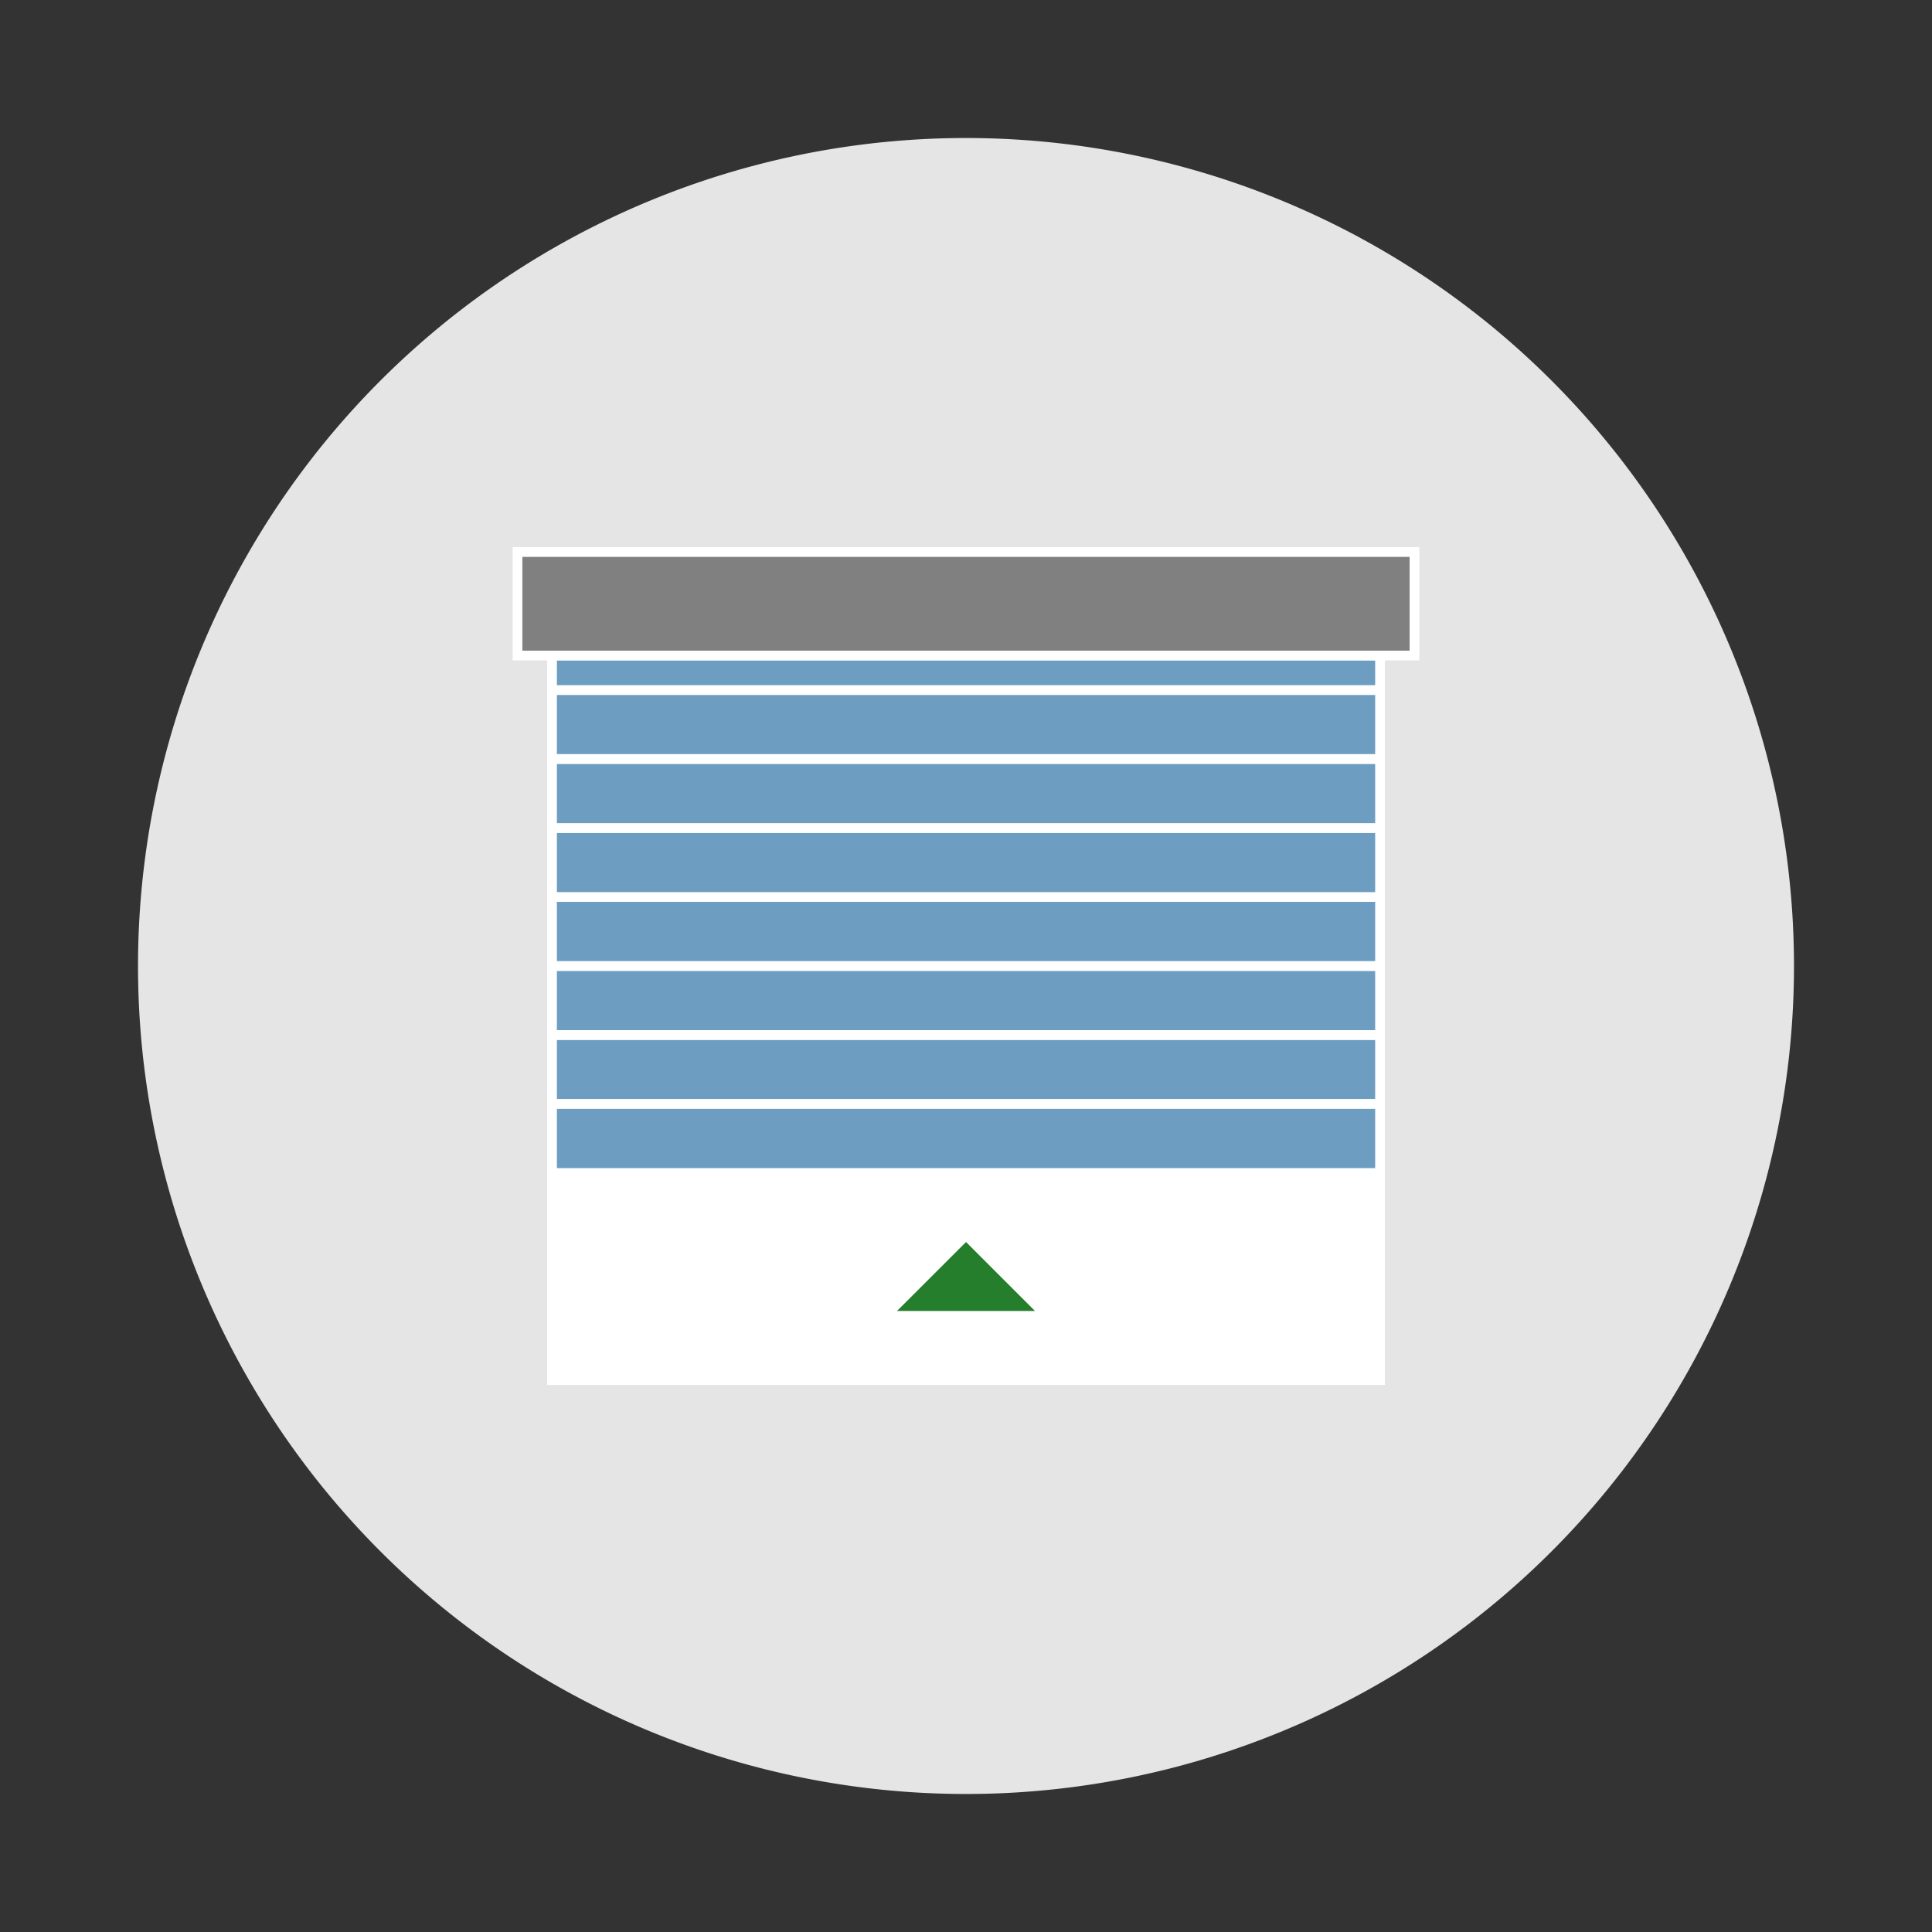
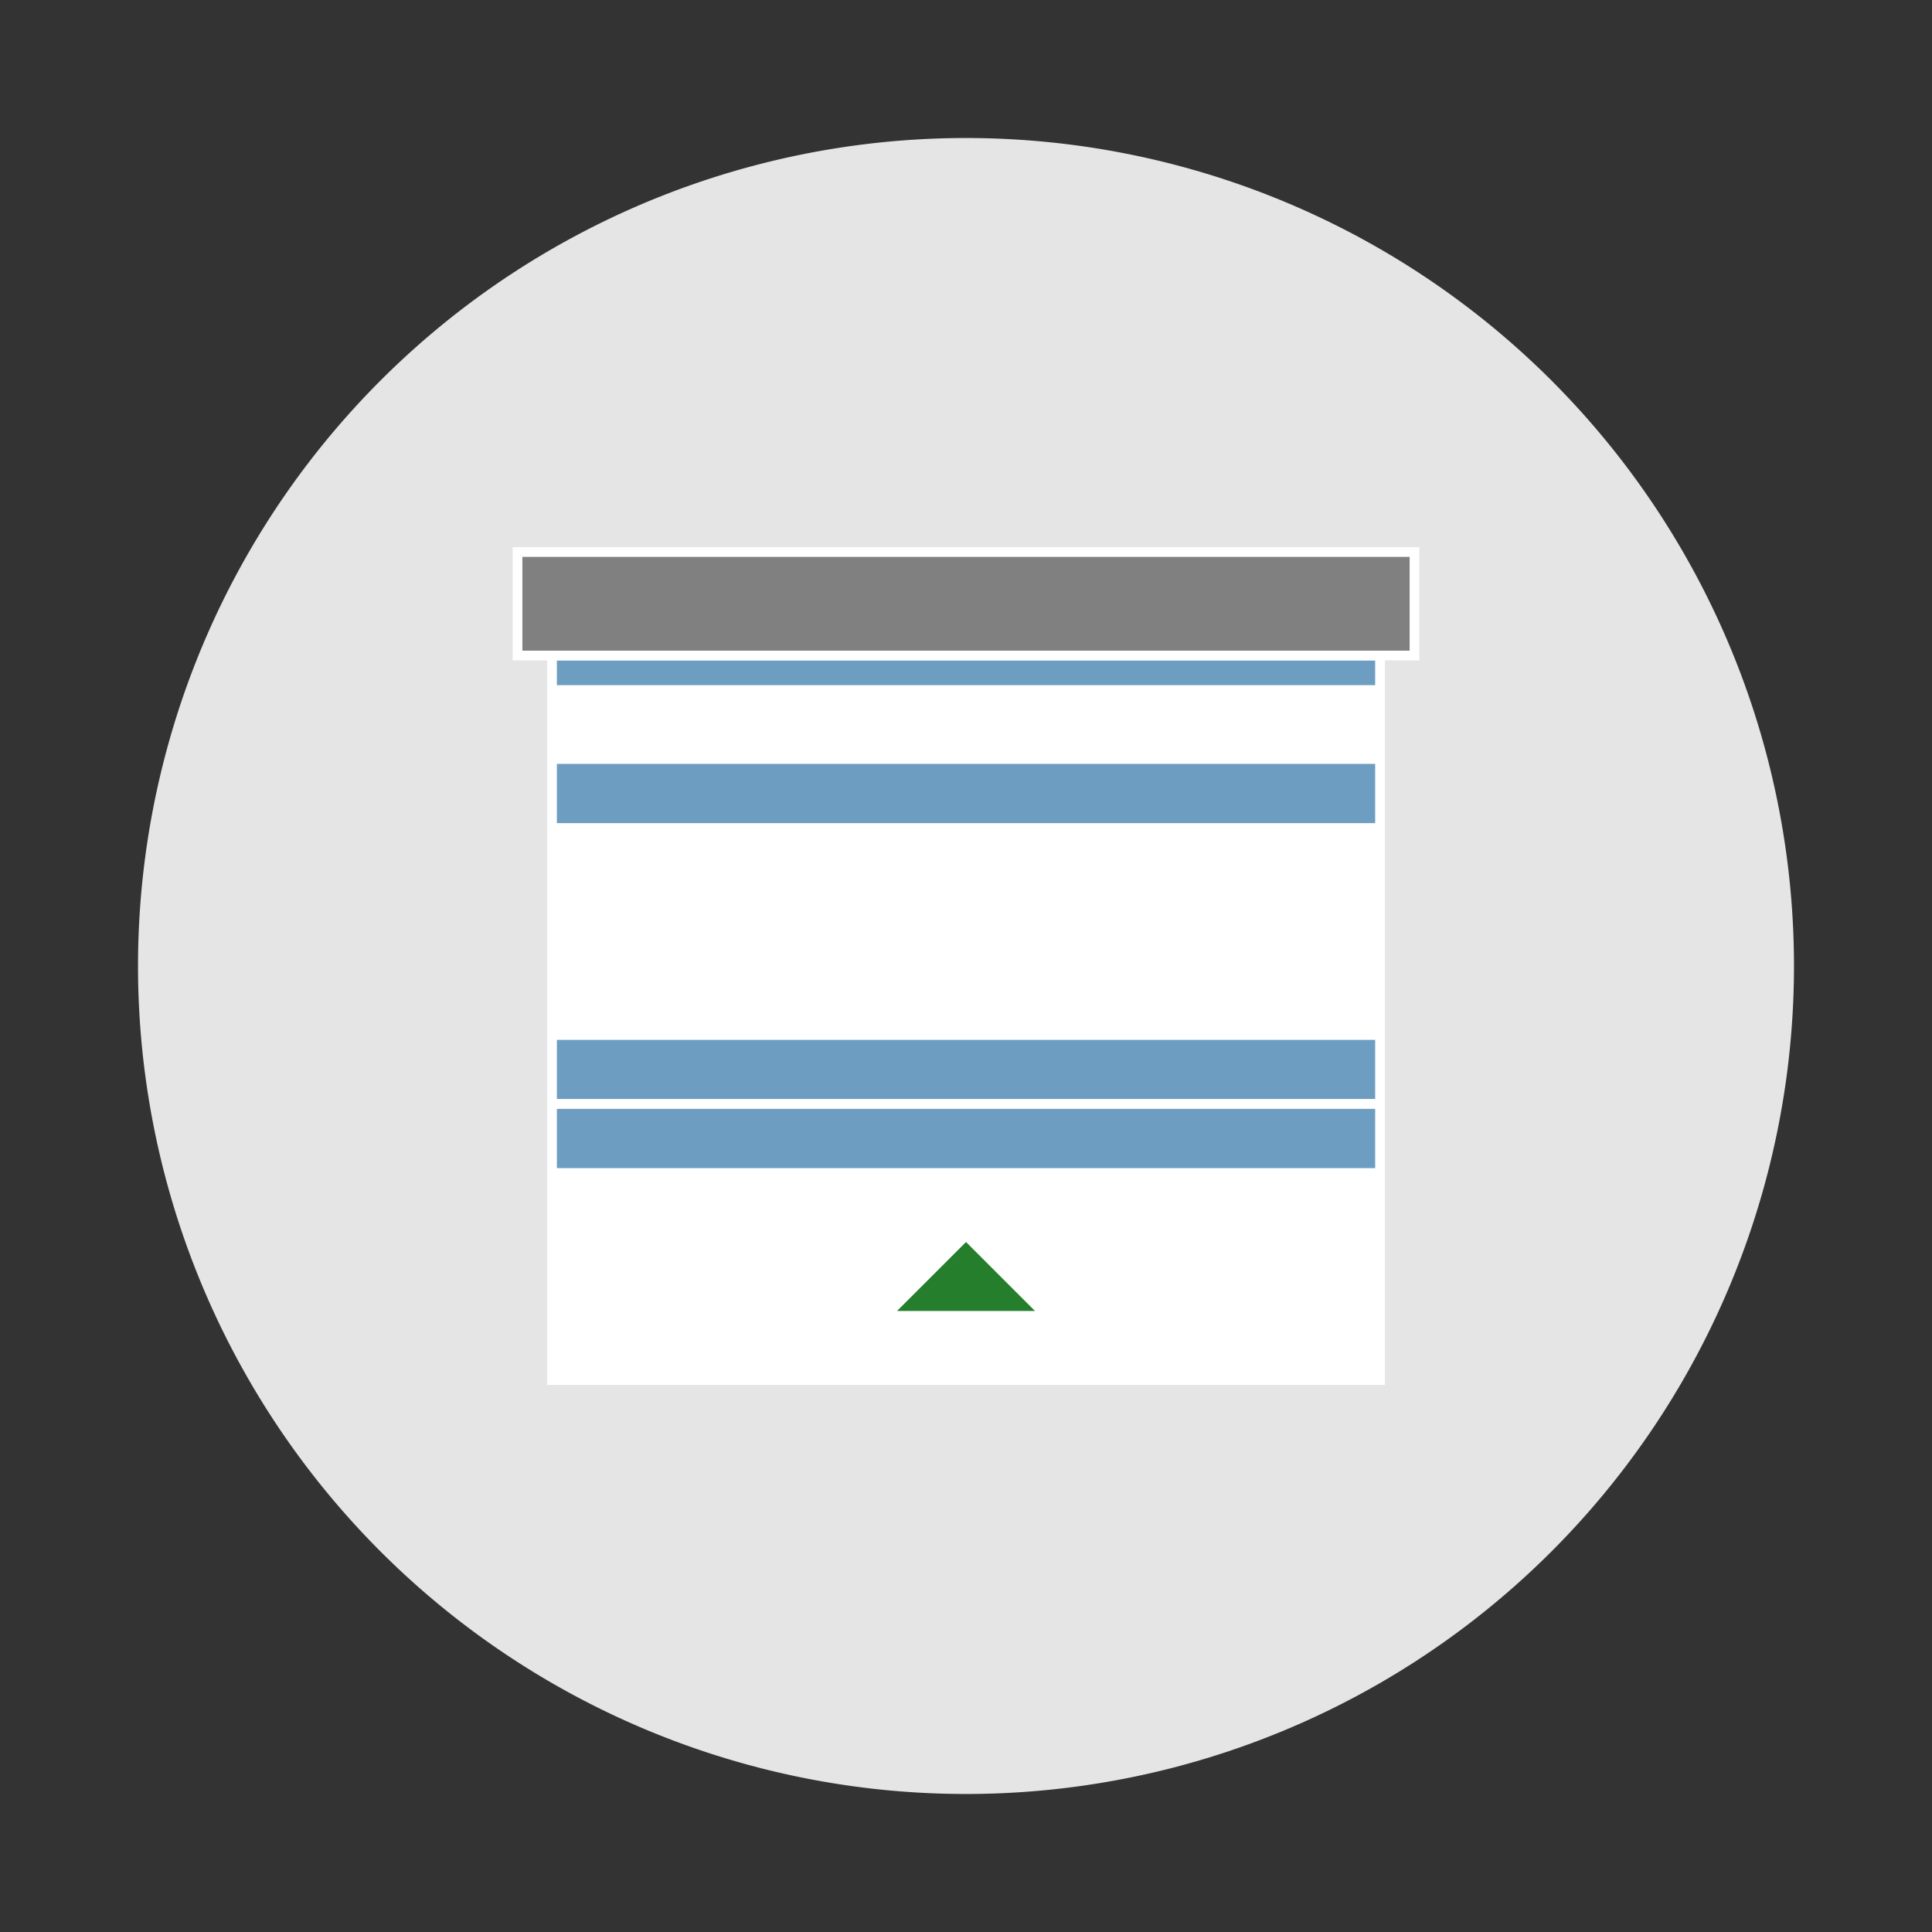
<svg xmlns="http://www.w3.org/2000/svg" viewBox="0 0 396.85 396.85">
  <rect x="0" y="0" width="396.85" height="396.85" fill="#333333" stroke="none" />
  <defs>
    <style>.cls-1{fill:#e5e5e5;}.cls-2{fill:#fff;}.cls-2,.cls-3,.cls-4{stroke:#fff;stroke-miterlimit:10;stroke-width:2px;}.cls-3{fill:#6d9dc0;}.cls-4{fill:gray;}.cls-5{fill:#247e2c;}</style>
  </defs>
  <g id="hueco">
-     <path class="cls-1" d="M198.43,28.35h0A170.07,170.07,0,0,0,28.35,198.42h0A170.07,170.07,0,0,0,198.43,368.5h0A170.07,170.07,0,0,0,368.5,198.43h0A170.07,170.07,0,0,0,198.43,28.35Zm85,255.11H113.39V113.39H283.46Z" />
+     <path class="cls-1" d="M198.43,28.35h0A170.07,170.07,0,0,0,28.35,198.42h0A170.07,170.07,0,0,0,198.43,368.5h0A170.07,170.07,0,0,0,368.5,198.43h0A170.07,170.07,0,0,0,198.43,28.35Zm85,255.11H113.39V113.39Z" />
    <rect class="cls-2" x="113.39" y="113.39" width="170.08" height="170.08" />
  </g>
  <g id="puertas">
    <rect class="cls-3" x="113.39" y="212.6" width="170.08" height="14.17" />
    <rect class="cls-3" x="113.39" y="226.77" width="170.08" height="14.17" />
-     <rect class="cls-3" x="113.39" y="198.43" width="170.08" height="14.17" />
-     <rect class="cls-3" x="113.39" y="184.25" width="170.08" height="14.17" />
-     <rect class="cls-3" x="113.39" y="170.08" width="170.08" height="14.17" />
    <rect class="cls-3" x="113.39" y="155.91" width="170.08" height="14.17" />
-     <rect class="cls-3" x="113.39" y="141.73" width="170.08" height="14.17" />
    <rect class="cls-3" x="113.39" y="134.65" width="170.08" height="7.09" />
    <rect class="cls-4" x="106.3" y="113.39" width="184.25" height="21.26" />
  </g>
  <g id="movimiento">
    <polygon class="cls-5" points="198.43 255.12 184.25 269.29 212.6 269.29 198.43 255.12" />
  </g>
</svg>